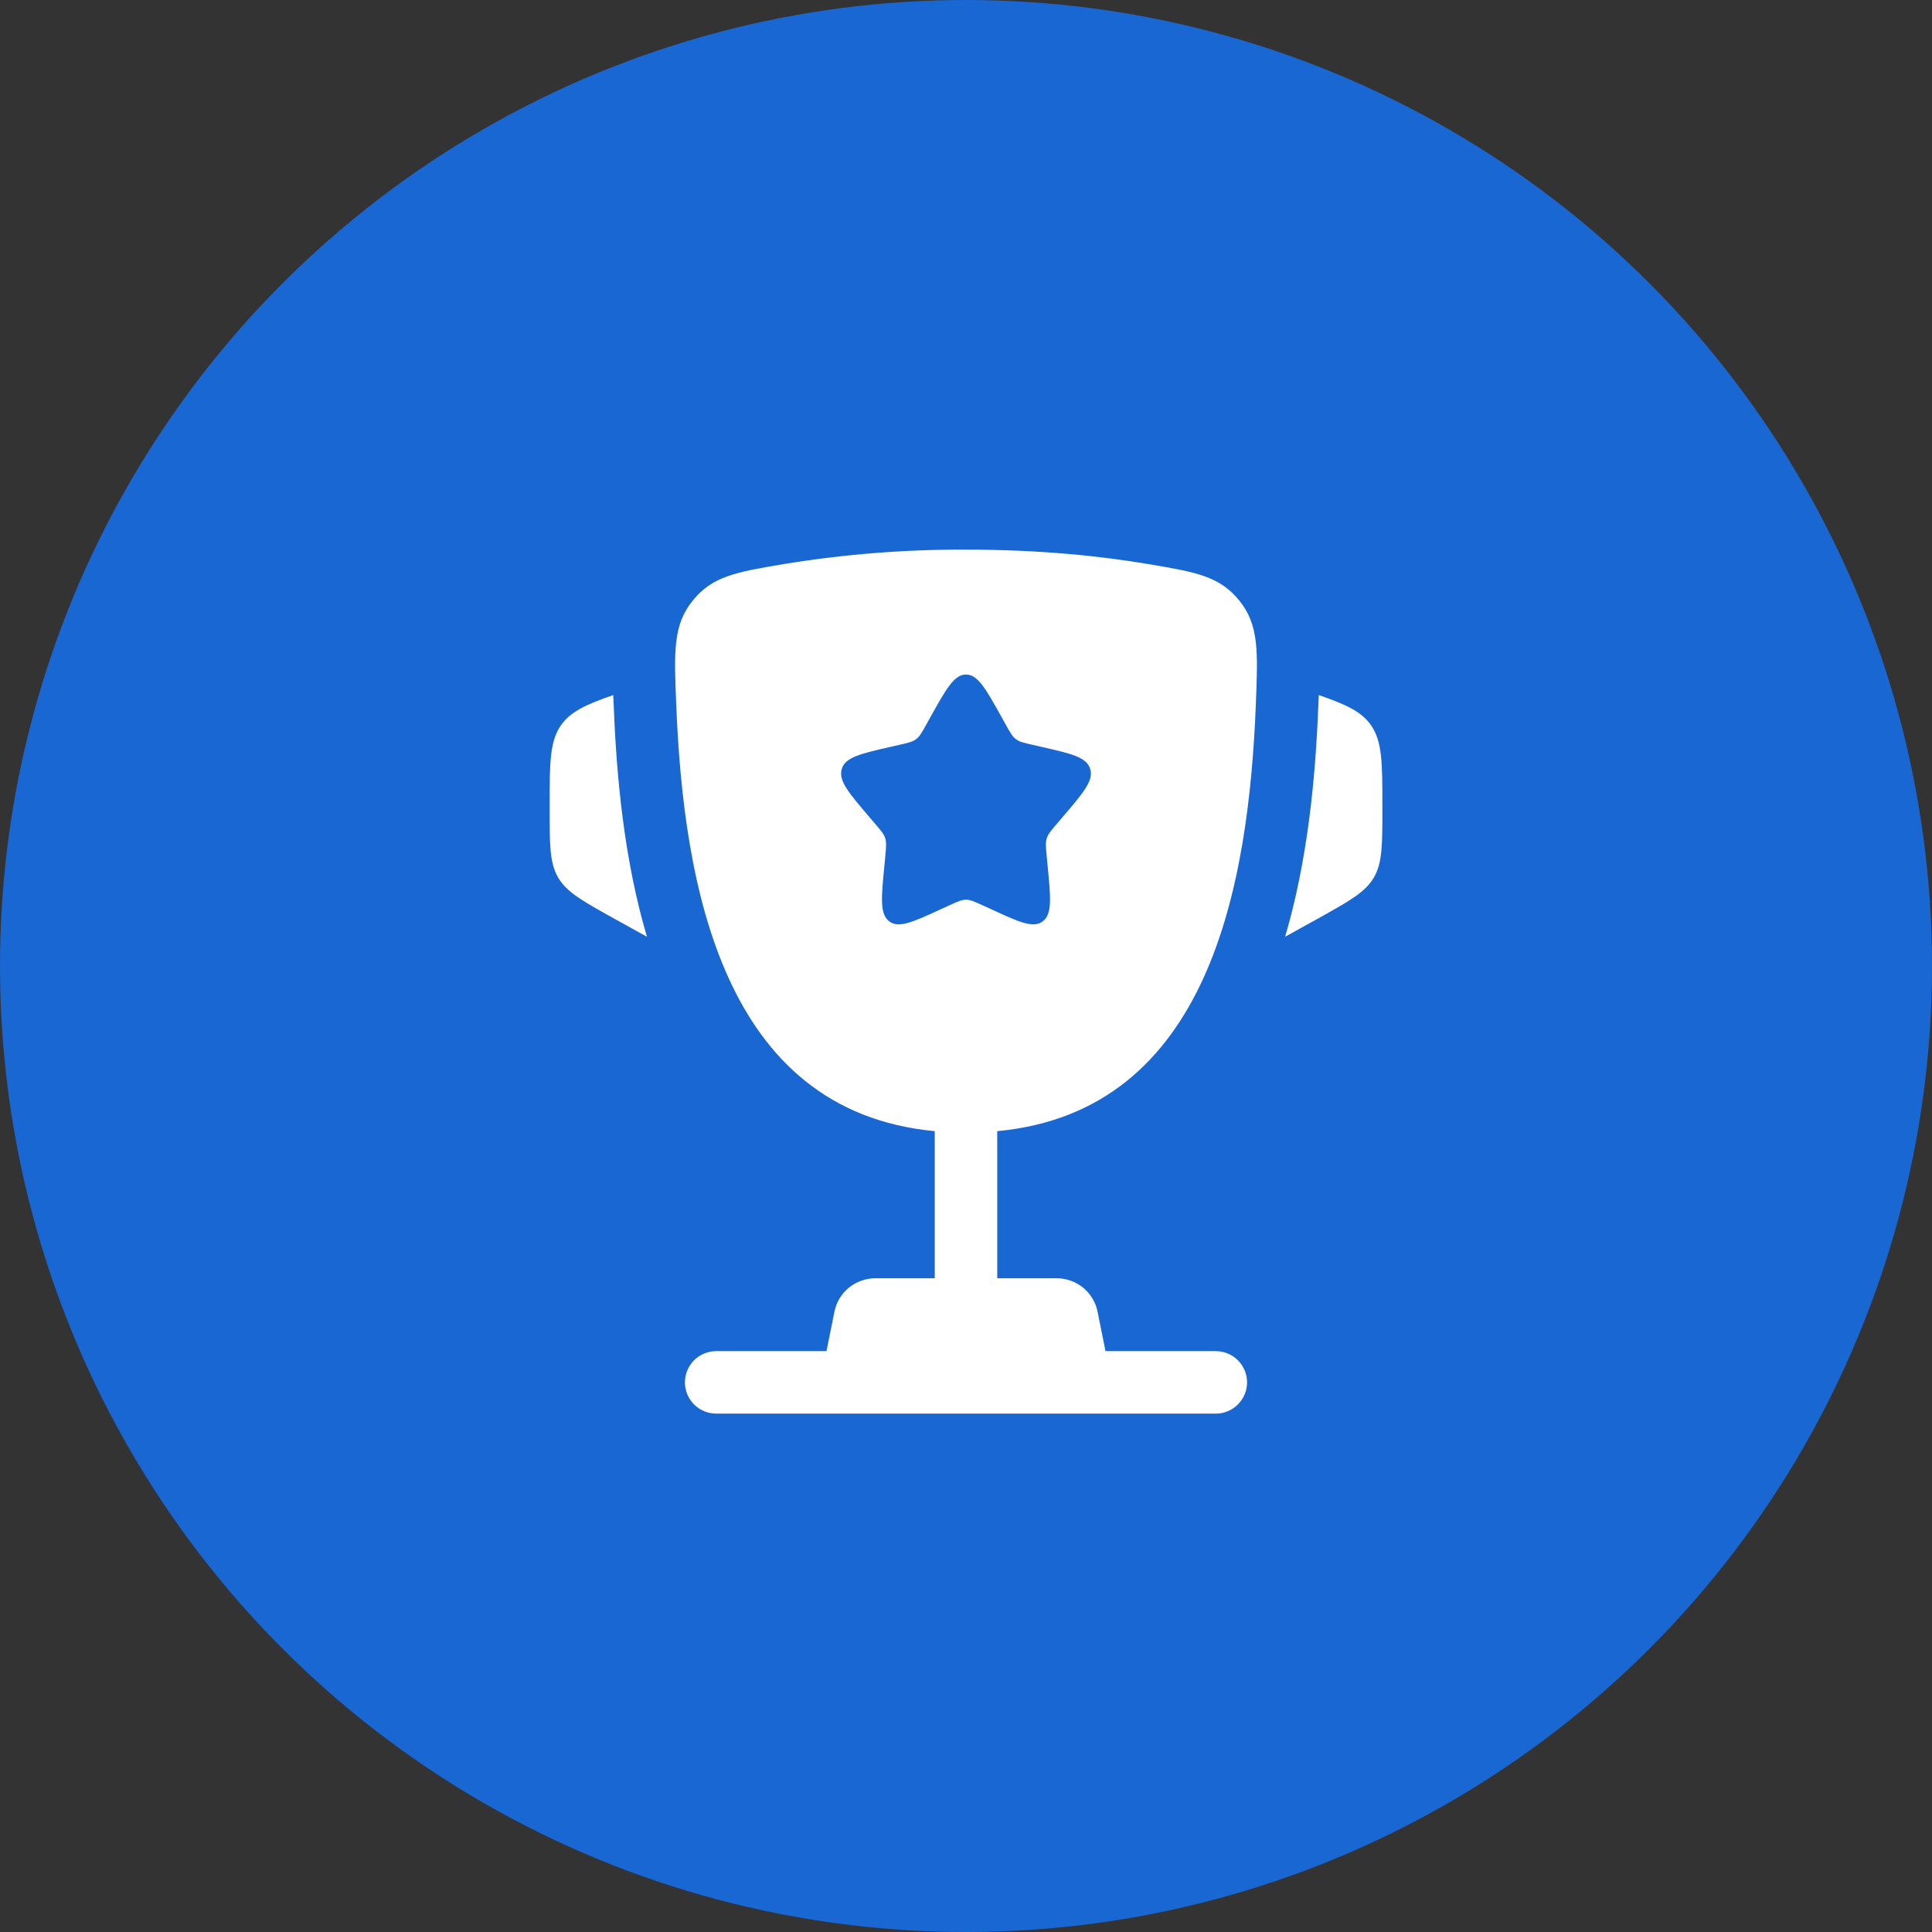
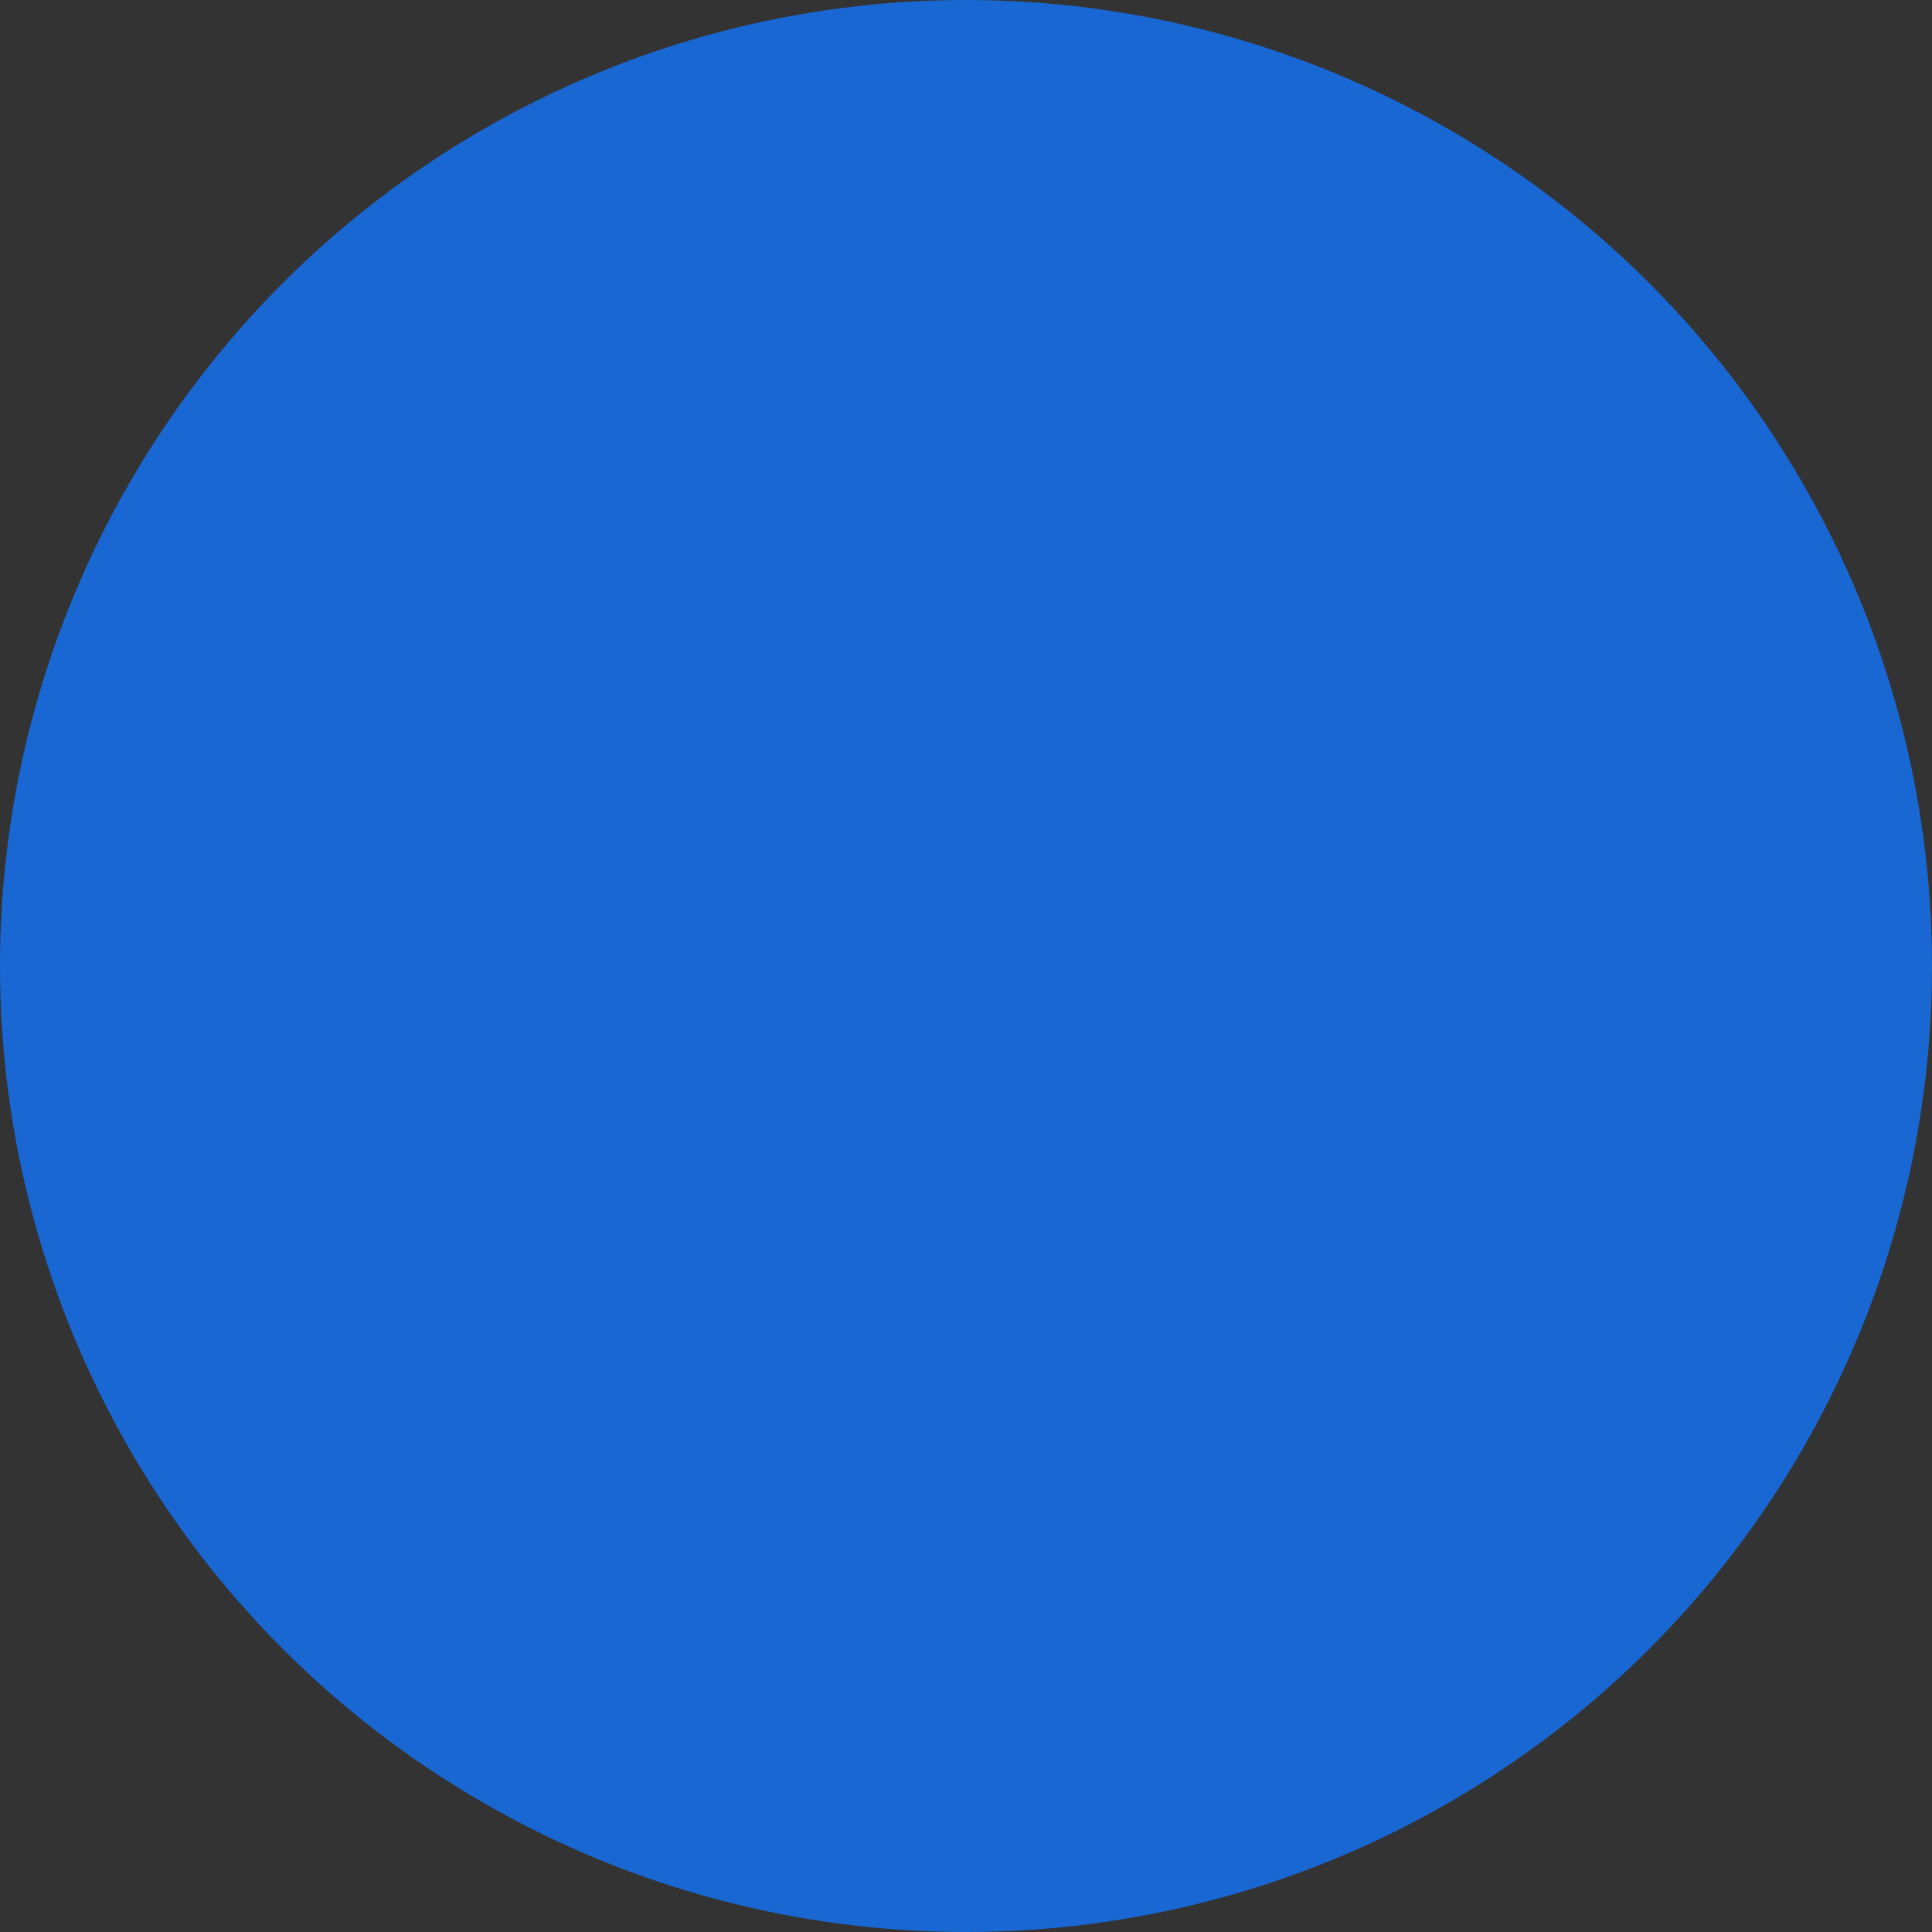
<svg xmlns="http://www.w3.org/2000/svg" width="29" height="29" viewBox="0 0 29 29" fill="none">
  <rect x="0" y="0" width="29" height="29" fill="#333333" stroke="none" />
  <circle cx="14.5" cy="14.5" r="14.5" fill="#1967D2" />
-   <path d="M20.75 12.101V12.147C20.75 12.684 20.75 12.954 20.621 13.174C20.491 13.394 20.256 13.524 19.786 13.786L19.29 14.061C19.631 12.906 19.746 11.665 19.788 10.604L19.794 10.466L19.795 10.433C20.202 10.574 20.431 10.68 20.573 10.877C20.75 11.123 20.75 11.449 20.75 12.101ZM8.25 12.101V12.147C8.25 12.684 8.25 12.954 8.379 13.174C8.509 13.394 8.744 13.524 9.214 13.786L9.711 14.061C9.369 12.906 9.254 11.665 9.213 10.604L9.206 10.466L9.206 10.433C8.798 10.574 8.569 10.68 8.427 10.877C8.25 11.123 8.25 11.45 8.25 12.101Z" fill="white" />
-   <path fill-rule="evenodd" clip-rule="evenodd" d="M14.5 8.25C15.615 8.25 16.533 8.348 17.236 8.467C17.948 8.587 18.303 8.647 18.601 9.013C18.898 9.379 18.882 9.775 18.851 10.566C18.743 13.284 18.157 16.679 14.969 16.979V19.187H15.863C16.007 19.188 16.147 19.238 16.259 19.329C16.37 19.421 16.447 19.548 16.475 19.69L16.594 20.281H18.25C18.374 20.281 18.494 20.331 18.581 20.418C18.669 20.506 18.719 20.626 18.719 20.75C18.719 20.874 18.669 20.993 18.581 21.081C18.494 21.169 18.374 21.219 18.25 21.219H10.75C10.626 21.219 10.506 21.169 10.418 21.081C10.331 20.993 10.281 20.874 10.281 20.75C10.281 20.626 10.331 20.506 10.418 20.418C10.506 20.331 10.626 20.281 10.75 20.281H12.406L12.525 19.69C12.553 19.548 12.63 19.421 12.741 19.329C12.853 19.238 12.993 19.188 13.137 19.187H14.031V16.979C10.844 16.679 10.258 13.284 10.15 10.566C10.118 9.775 10.102 9.379 10.4 9.013C10.697 8.647 11.053 8.587 11.764 8.467C12.669 8.319 13.584 8.246 14.5 8.25ZM15.095 10.874L15.034 10.764C14.796 10.337 14.678 10.125 14.5 10.125C14.322 10.125 14.204 10.337 13.966 10.764L13.905 10.874C13.838 10.995 13.804 11.056 13.751 11.095C13.698 11.136 13.633 11.15 13.501 11.18L13.383 11.207C12.921 11.312 12.691 11.364 12.636 11.54C12.581 11.716 12.738 11.9 13.053 12.268L13.134 12.363C13.223 12.467 13.268 12.519 13.288 12.584C13.308 12.649 13.301 12.719 13.288 12.858L13.276 12.985C13.228 13.476 13.204 13.721 13.348 13.83C13.491 13.939 13.707 13.839 14.139 13.64L14.251 13.589C14.374 13.533 14.435 13.505 14.5 13.505C14.565 13.505 14.626 13.533 14.749 13.589L14.861 13.64C15.293 13.84 15.509 13.939 15.652 13.83C15.796 13.721 15.772 13.476 15.724 12.985L15.712 12.858C15.699 12.719 15.692 12.649 15.712 12.584C15.732 12.519 15.777 12.467 15.866 12.363L15.947 12.268C16.262 11.9 16.419 11.717 16.364 11.54C16.309 11.364 16.079 11.312 15.617 11.207L15.499 11.18C15.367 11.15 15.302 11.136 15.249 11.095C15.196 11.056 15.162 10.995 15.095 10.874Z" fill="white" />
</svg>